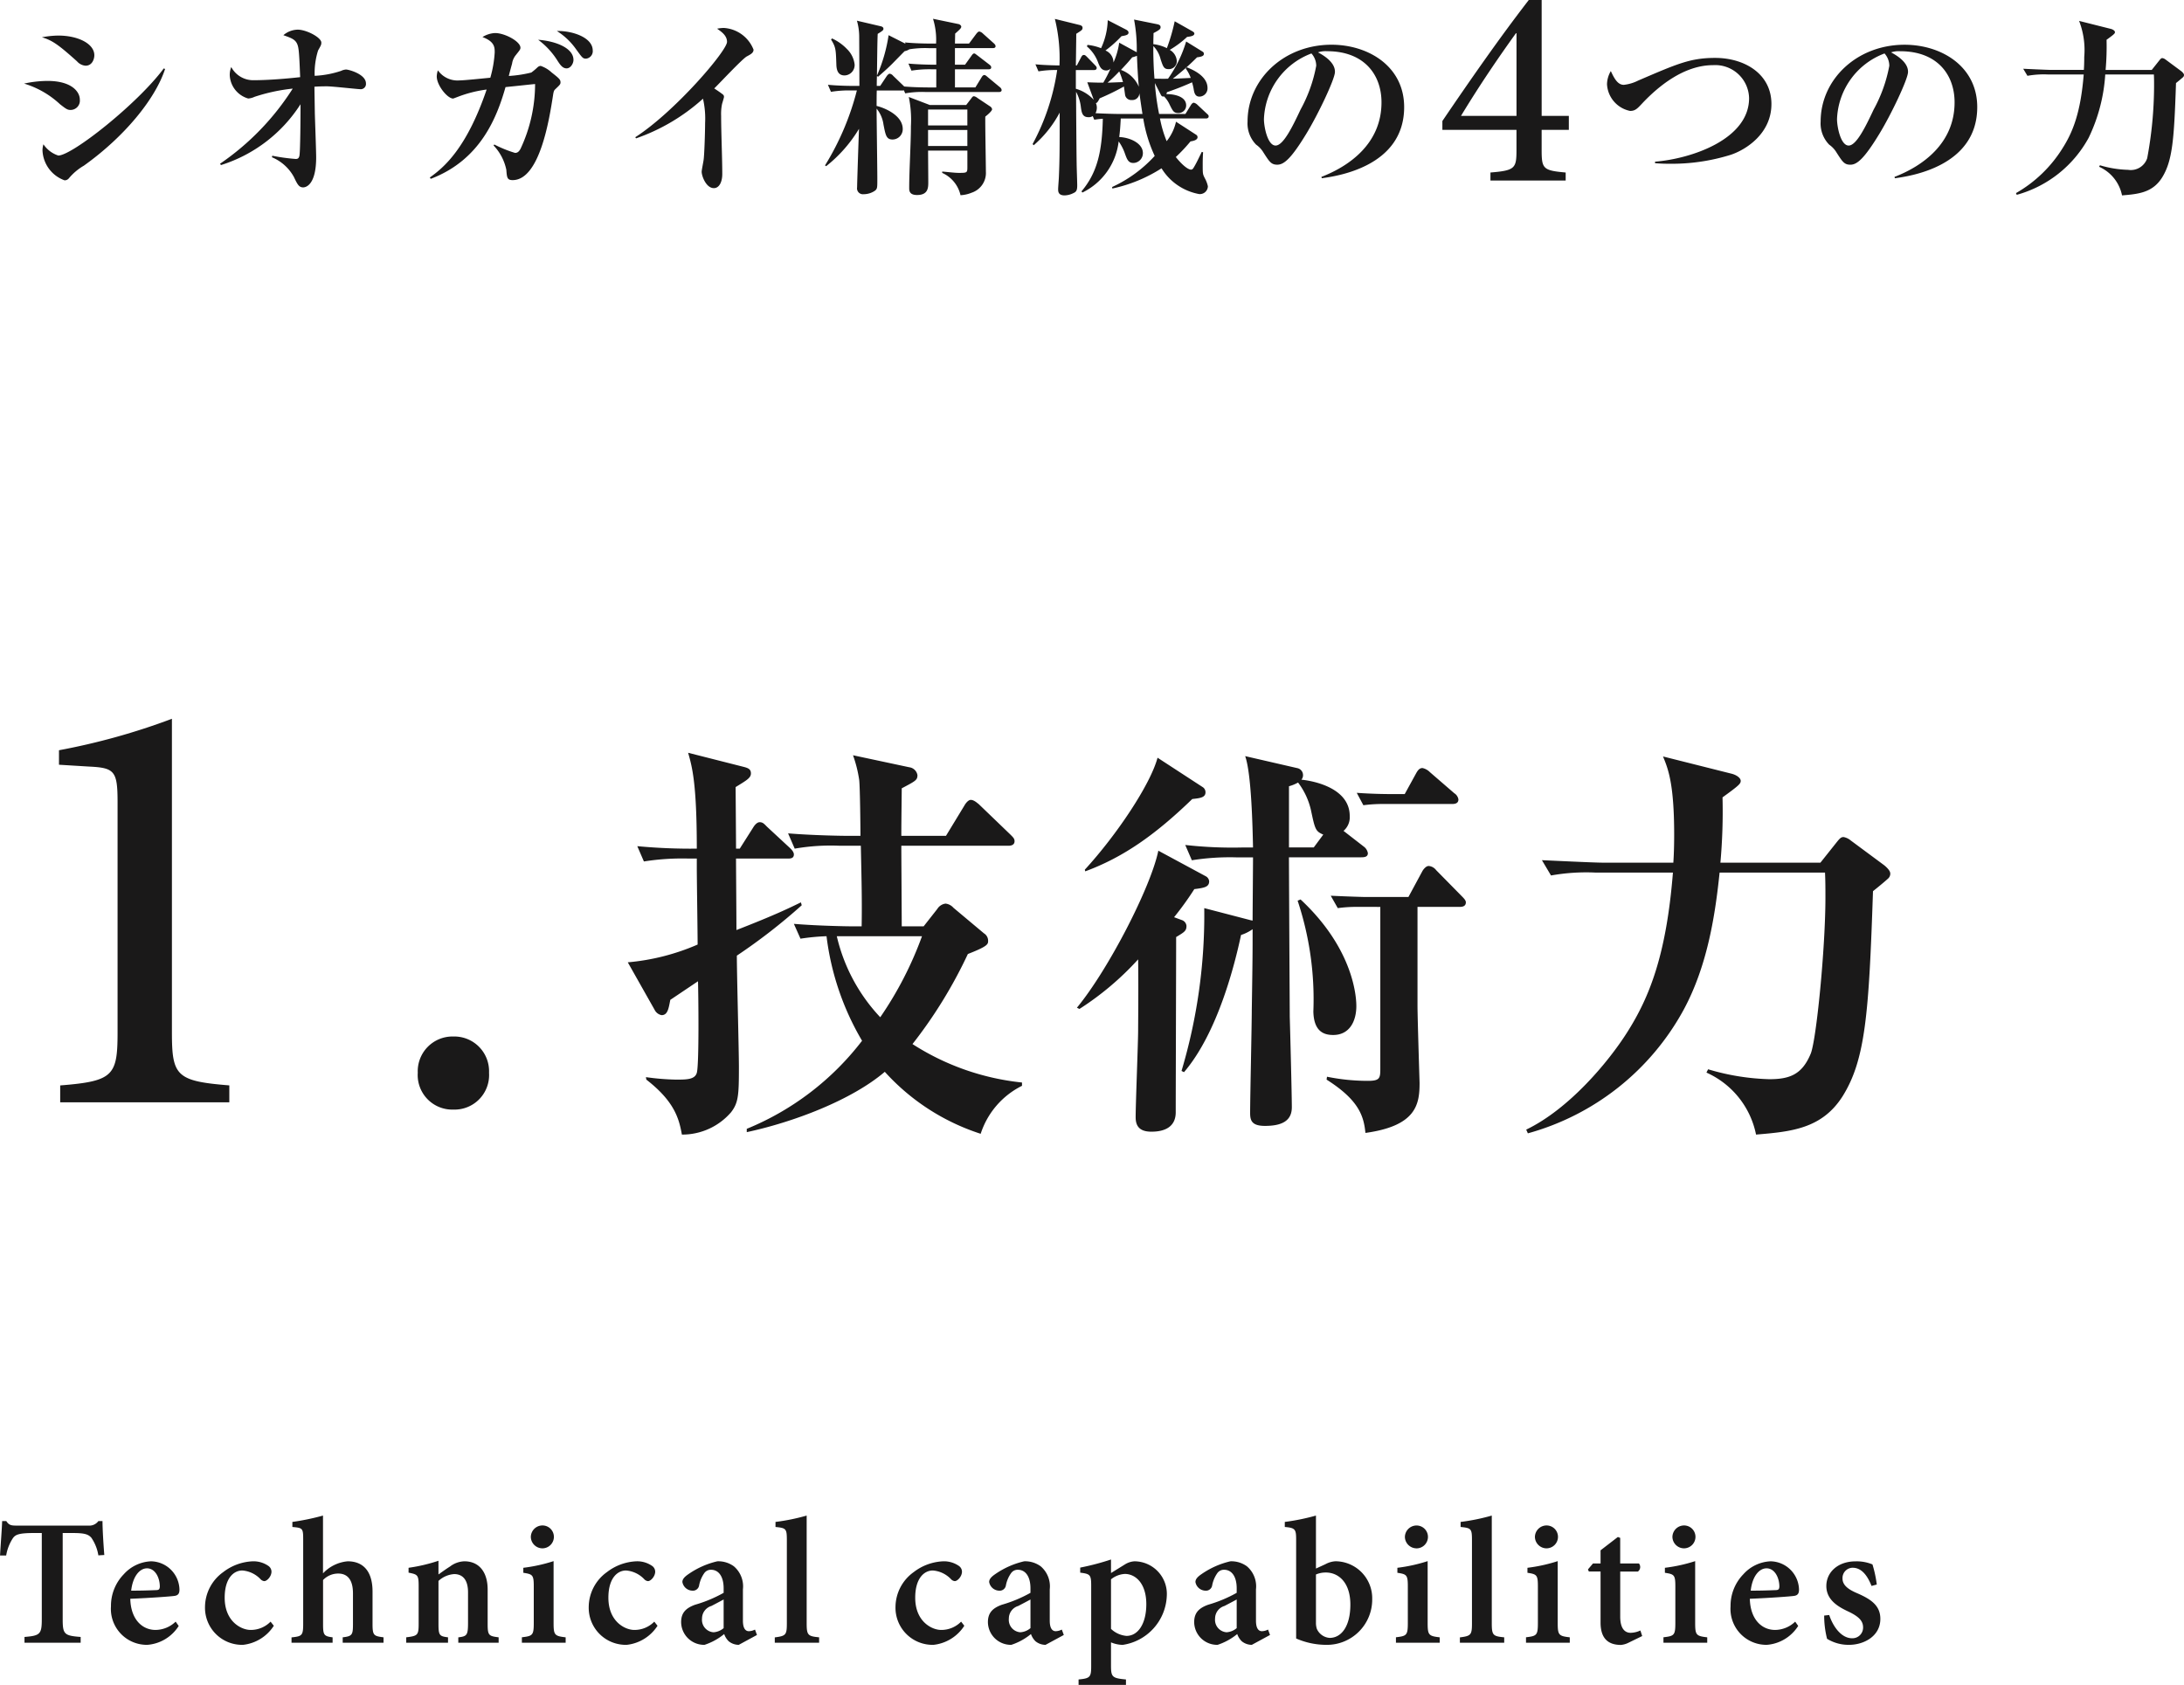
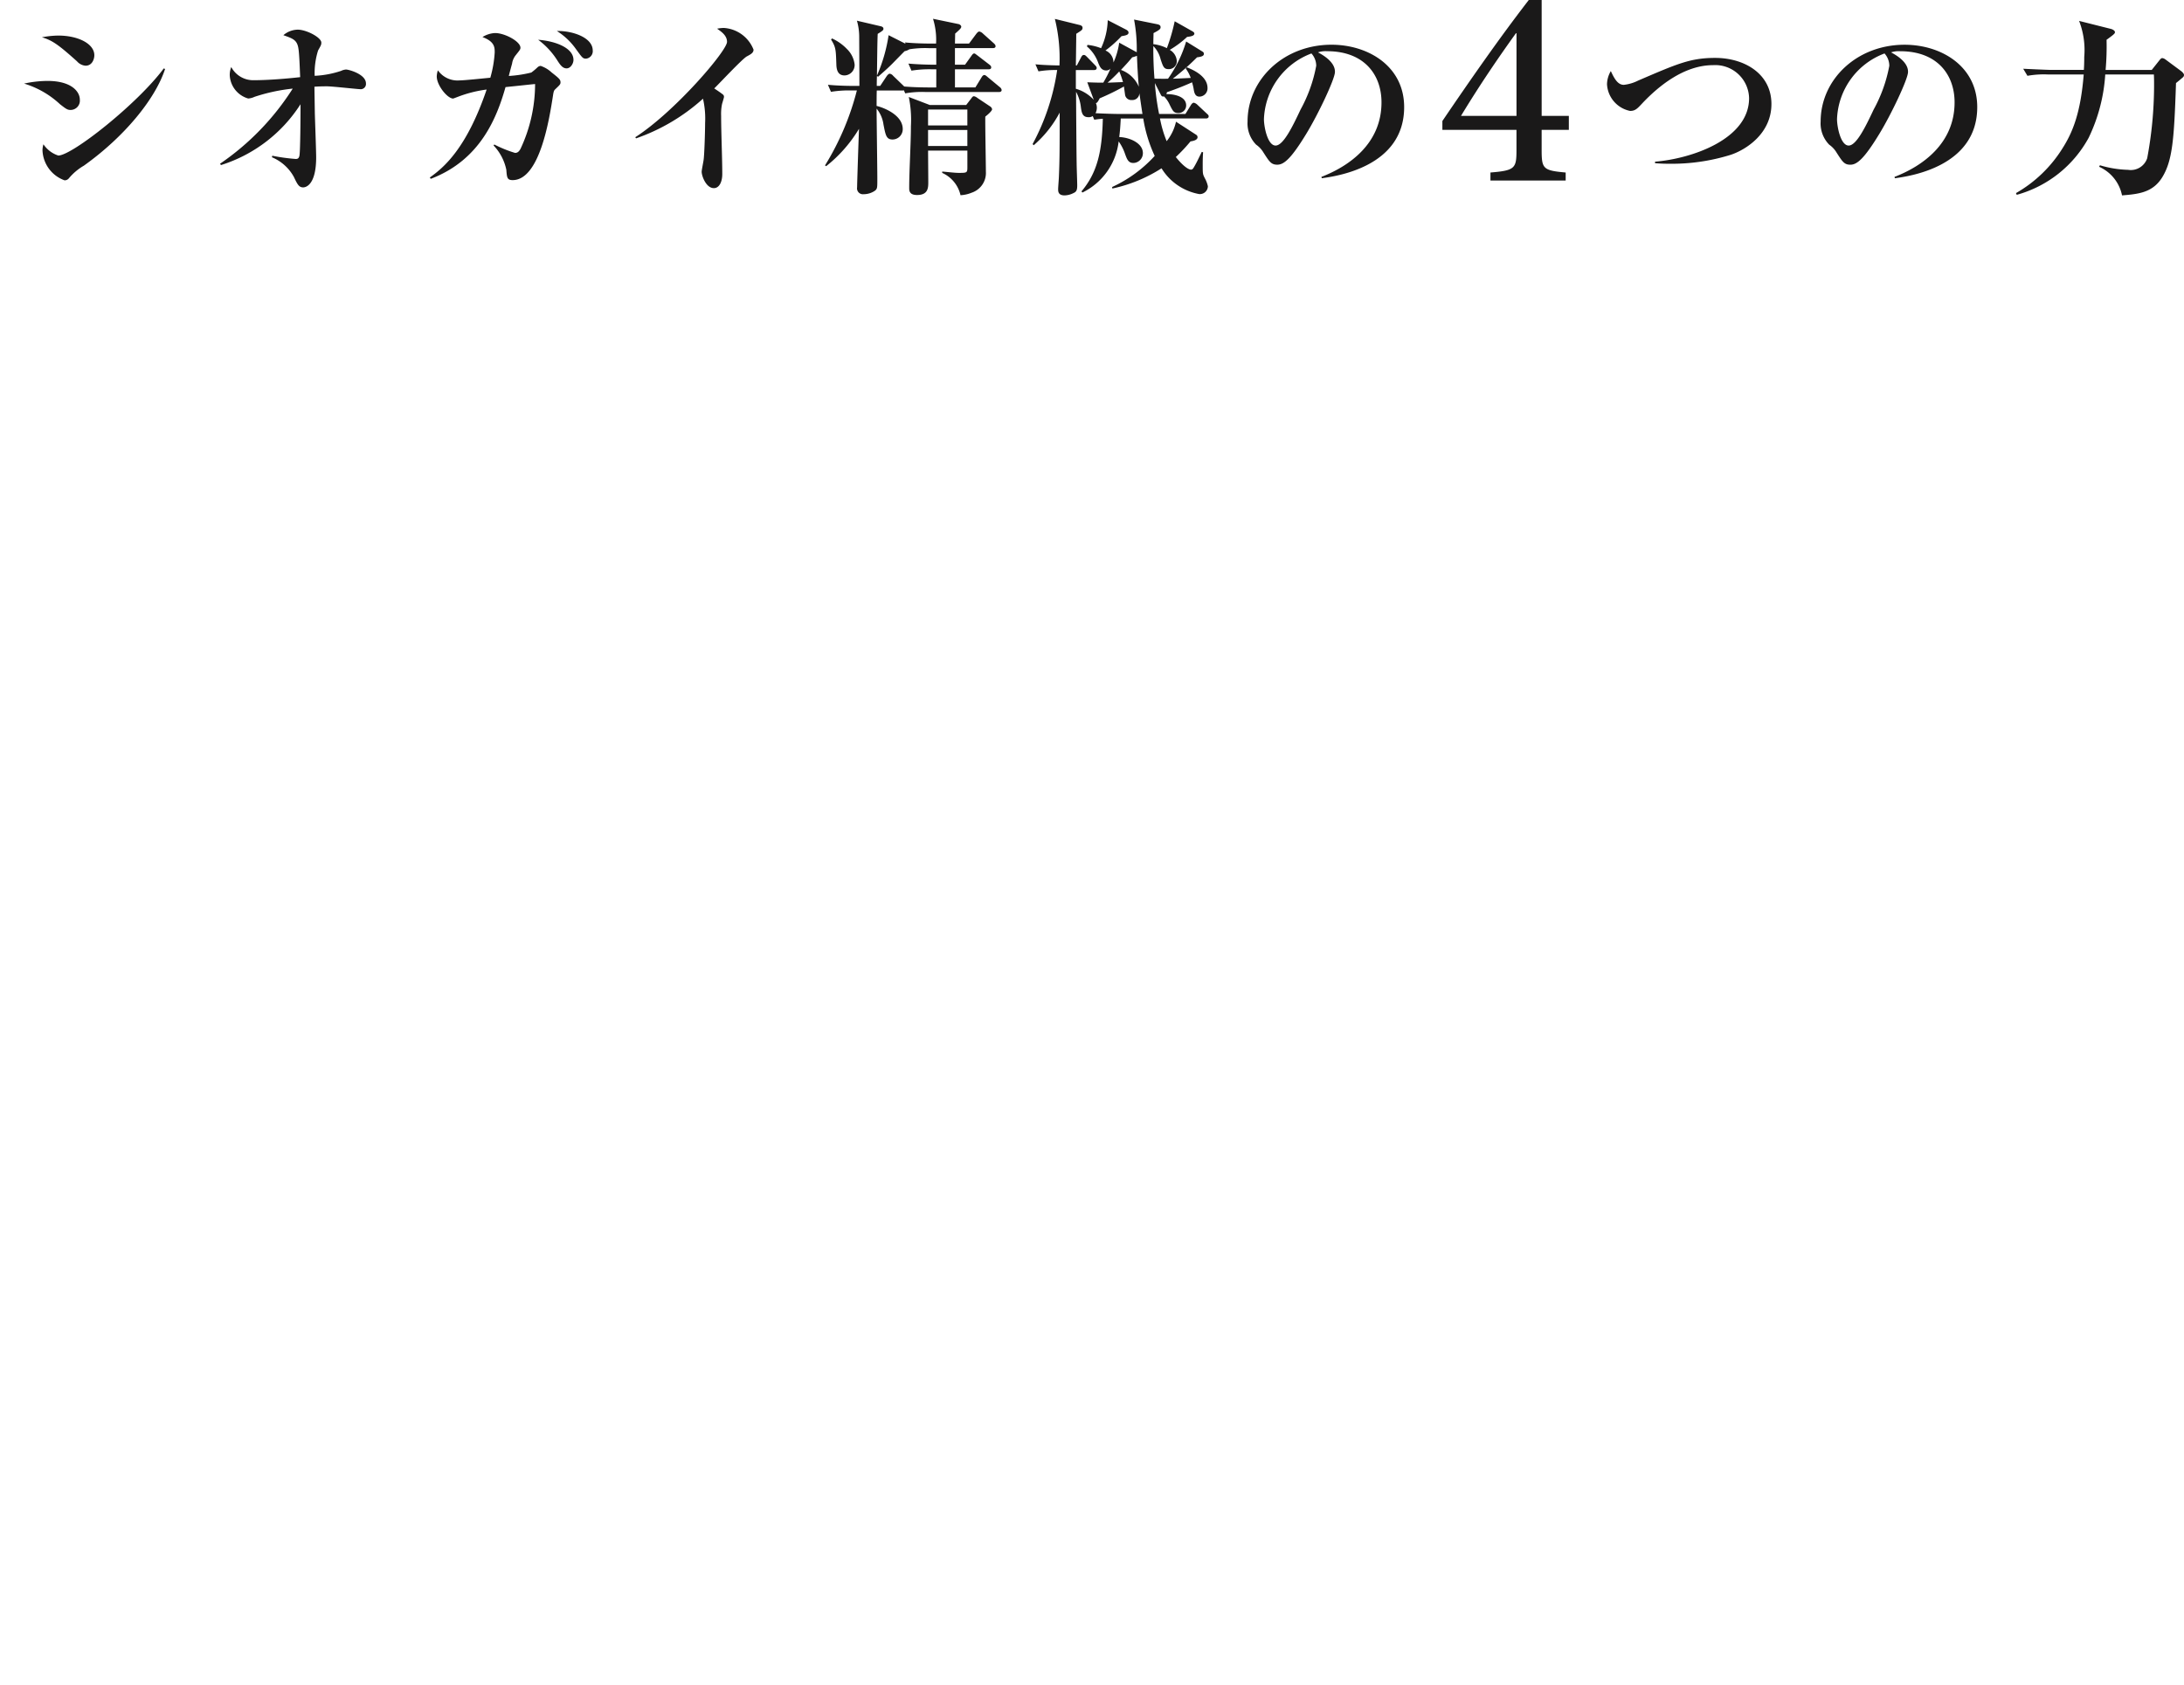
<svg xmlns="http://www.w3.org/2000/svg" width="206.101" height="159.015" viewBox="0 0 206.101 159.015">
  <g id="グループ_82" data-name="グループ 82" transform="translate(-0.476 -3.963)">
    <path id="パス_257" data-name="パス 257" d="M9.378-11.826c0-1.062-1.494-1.854-3.4-1.854a8.7,8.7,0,0,0-1.548.162c.99.288,1.584.72,3.312,2.268a1.188,1.188,0,0,0,.81.414C9.18-10.836,9.378-11.466,9.378-11.826Zm6.678,1.3-.126-.054C13.482-7.272,7.29-2.358,5.976-2.358a2.674,2.674,0,0,1-1.4-1.062,2.007,2.007,0,0,0-.09.558A3.135,3.135,0,0,0,6.57-.018a.518.518,0,0,0,.414-.2A5.3,5.3,0,0,1,8.388-1.4C12.132-4.068,15.1-7.614,16.056-10.53ZM8.01-7.632C8.01-8.37,7.254-9.4,4.95-9.4a10.543,10.543,0,0,0-2.2.252A8.592,8.592,0,0,1,6.138-7.2c.558.432.7.54.99.54A.881.881,0,0,0,8.01-7.632Zm27-1.53c0-.882-1.638-1.314-1.872-1.314a1.242,1.242,0,0,0-.468.126,9.149,9.149,0,0,1-2.5.468,7.158,7.158,0,0,1,.324-2.394c.252-.45.306-.522.306-.738,0-.486-1.4-1.224-2.232-1.224a2.124,2.124,0,0,0-1.35.522c.918.324,1.3.45,1.422,1.278.072.45.108,1.35.162,2.682-1.26.144-3.06.288-4.338.288A2.343,2.343,0,0,1,22.3-10.71a1.982,1.982,0,0,0-.144.738A2.4,2.4,0,0,0,23.9-7.74,1.7,1.7,0,0,0,24.5-7.9a17.067,17.067,0,0,1,3.6-.774A24.458,24.458,0,0,1,21.24-1.584l.09.126A13.819,13.819,0,0,0,28.836-7.2v.414c0,.594-.018,4.158-.108,4.464-.054.216-.144.288-.342.288a17.665,17.665,0,0,1-2.214-.306l-.036.144a4.205,4.205,0,0,1,2.07,1.854c.342.72.486.99.882.99.27,0,1.224-.252,1.224-2.844,0-.576-.108-3.492-.126-4.158-.018-1.242-.036-2.16-.036-2.5.27-.018.63-.036,1.188-.036.486,0,2.9.27,3.132.27A.493.493,0,0,0,35.01-9.162Zm21.4-3.114c0-1.242-1.962-1.872-3.384-1.836a6.325,6.325,0,0,1,1.818,1.728c.576.792.63.882.936.882A.71.71,0,0,0,56.412-12.276Zm-1.818.882c0-1.044-1.512-1.746-3.33-1.89A7.25,7.25,0,0,1,53.01-11.43c.306.486.54.846.936.846C54.306-10.584,54.594-11.016,54.594-11.394ZM53.37-9.252c0-.27-.09-.36-.846-.954a2.857,2.857,0,0,0-1.026-.612.475.475,0,0,0-.288.126,5.787,5.787,0,0,1-.594.5,11.48,11.48,0,0,1-2.124.324c.036-.162.252-.972.306-1.152a1.65,1.65,0,0,1,.306-.756c.414-.522.486-.594.486-.756,0-.594-1.476-1.386-2.394-1.386a2.432,2.432,0,0,0-1.188.378c1.152.432,1.152.972,1.152,1.458A10.8,10.8,0,0,1,46.746-9.7c-.414.036-2.448.252-2.916.252A2.263,2.263,0,0,1,41.8-10.4a1.926,1.926,0,0,0-.108.576c0,.846,1.008,2.088,1.548,2.088.018,0,.486-.18.54-.2A11.749,11.749,0,0,1,46.4-8.586c-1.908,5.6-4.068,7.38-5.364,8.3l.09.126c4.7-1.782,6.246-5.814,7.056-8.658,2.124-.216,2.358-.252,2.79-.288a14.415,14.415,0,0,1-1.368,6.1c-.144.27-.288.4-.522.4A11.376,11.376,0,0,1,47.124-3.4l-.072.09a4.7,4.7,0,0,1,1.206,2.3c.054.72.072.972.594.972,2.556,0,3.456-5.76,3.78-7.794.072-.468.09-.63.216-.756C53.28-9,53.37-9.072,53.37-9.252Zm18.216-3.1A3.226,3.226,0,0,0,68.778-14.4a3.366,3.366,0,0,0-.63.072c.414.288.936.648.936,1.242,0,.846-4.932,6.606-8.658,9l.072.108a18.441,18.441,0,0,0,6.318-3.744,8.333,8.333,0,0,1,.2,2.3c0,.774-.072,3.078-.144,3.492-.018.162-.18.936-.18,1.1,0,.4.414,1.548,1.152,1.548.5,0,.792-.576.792-1.332,0-1.512-.108-3.96-.108-5.49a4.676,4.676,0,0,1,.09-1.134c.018-.054.18-.594.18-.648,0-.162-.072-.216-.2-.306-.234-.18-.486-.342-.72-.5.486-.468,2.646-2.79,3.078-3.024C71.3-11.9,71.586-12.042,71.586-12.348ZM94.1-6.732a.413.413,0,0,0-.2-.27l-1.188-.792a.779.779,0,0,0-.324-.162c-.09,0-.162.072-.234.18l-.5.648H88.218l-1.98-.756a10.666,10.666,0,0,1,.2,2.754c0,1.62-.162,4.212-.162,5.832,0,.234,0,.666.738.666,1.062,0,1.062-.7,1.062-1.242,0-.432-.018-2.484-.018-2.952h3.708v1.494c0,.594,0,.612-.792.612-.36,0-.774-.054-1.584-.126V-.72a3.038,3.038,0,0,1,1.728,2.106,3.125,3.125,0,0,0,1.044-.234,1.962,1.962,0,0,0,1.35-2c0-.738-.072-4.356-.054-5.184C93.708-6.228,94.1-6.57,94.1-6.732ZM91.764-5.2H88.056V-6.7h3.708Zm0,1.944H88.056V-4.77h3.708ZM95-8.55a.427.427,0,0,0-.18-.27L93.69-9.756c-.144-.126-.234-.2-.324-.2-.108,0-.2.108-.27.234l-.576.936H90.594v-1.71h3.15c.126,0,.27-.018.27-.18,0-.09-.036-.162-.18-.27l-1.1-.846c-.108-.072-.234-.2-.324-.2-.108,0-.18.108-.27.234l-.594.828h-.954v-1.566h3.564c.108,0,.27-.018.27-.18,0-.072-.036-.162-.18-.288l-1.026-.918a.651.651,0,0,0-.324-.18c-.108,0-.2.108-.288.216l-.684.918H90.594c0-.126.018-.774.018-.936.486-.432.576-.522.576-.666,0-.072-.108-.2-.252-.234l-2.412-.5a6.687,6.687,0,0,1,.288,2.34h-.378c-.2,0-1.458,0-2.556-.108l.054.126-1.6-.81a15,15,0,0,1-1.1,3.816c.018-1.3.036-3.366.072-3.942.54-.324.54-.378.54-.486,0-.126-.108-.2-.27-.234l-2.232-.522a5.446,5.446,0,0,1,.216,1.53c0,.306.018,3.348.018,4.626h-.414c-.2,0-1.458,0-2.556-.108l.288.666A10.465,10.465,0,0,1,80.838-8.5h.5a25.382,25.382,0,0,1-3.006,7.074l.108.072a13.046,13.046,0,0,0,3.1-3.528c-.036.792-.18,5.166-.18,5.526a.555.555,0,0,0,.612.648,1.9,1.9,0,0,0,1.008-.288c.306-.2.288-.306.288-1.242S83.2-5.742,83.2-6.786a2.992,2.992,0,0,1,.648,1.494c.2,1.026.27,1.422.864,1.422a.972.972,0,0,0,.954-.99c0-1.332-1.818-2.034-2.466-2.178,0-.216,0-1.224.018-1.458h2.394a.555.555,0,0,0,.162-.018l.126.288a8.935,8.935,0,0,1,1.944-.126h6.876C94.842-8.352,95-8.37,95-8.55ZM88.83-8.784h-.666c-.108,0-1.332,0-2.358-.09-.036-.018-.054-.072-.09-.09l-.954-.918a.533.533,0,0,0-.324-.2c-.09,0-.216.126-.288.234l-.612.918h-.324c0-.162,0-.5.018-.936l.108.072c.45-.4.954-.828,1.458-1.35.828-.846.918-.936,1.044-1.062a1.271,1.271,0,0,0,.45-.18,9.475,9.475,0,0,1,1.818-.108h.72v1.566c-.54,0-1.638-.018-2.628-.108l.288.666a10.465,10.465,0,0,1,1.944-.126h.4Zm-7.7-2.124a2.42,2.42,0,0,0-.738-1.512,4.591,4.591,0,0,0-1.4-.99l-.09.108c.468.738.45.99.5,2.358.018.72.288,1.026.774,1.026A.977.977,0,0,0,81.126-10.908Zm33.408,4.86c0-.108-.054-.162-.18-.27l-.9-.846a.736.736,0,0,0-.324-.18c-.108,0-.216.126-.27.216l-.522.846h-2.484a23.143,23.143,0,0,1-.4-2.916L110-8.136c.09.18.144.234.324.2a2.661,2.661,0,0,1,.522.756c.324.666.414.81.828.81a.714.714,0,0,0,.738-.72c0-.918-1.314-1.08-1.872-1.062a.426.426,0,0,0,.054-.18c.576-.2,1.368-.486,2.376-.936.072.252.126.486.144.594.054.36.126.756.558.756a.78.78,0,0,0,.756-.81c0-1.17-1.476-1.764-1.962-1.962l-.09.126a3.5,3.5,0,0,1,.468.882c-.774.036-1.044.054-1.692.072a23.21,23.21,0,0,0,2.286-2.016c.414-.054.648-.126.648-.324,0-.162-.108-.2-.216-.27l-1.458-.9a12.034,12.034,0,0,1-1.71,3.51c-.342.018-.882,0-1.278,0-.072-.792-.126-2.178-.108-3.078A2.669,2.669,0,0,1,110-11.448c.234.7.306.936.756.936a.751.751,0,0,0,.774-.756,1.3,1.3,0,0,0-.666-1.062,8.976,8.976,0,0,0,1.638-1.224c.5-.054.684-.144.684-.324,0-.09-.108-.162-.2-.216l-1.656-.936a17.518,17.518,0,0,1-.738,2.538,3.9,3.9,0,0,0-1.278-.378c0-.576.018-.72.018-1.044.63-.324.666-.414.666-.558,0-.126-.054-.234-.36-.288l-2.142-.432a14.867,14.867,0,0,1,.252,3.1.229.229,0,0,0-.108-.072l-1.548-.846a6.713,6.713,0,0,1-.54,1.872,1.221,1.221,0,0,0-.756-1.134,10.687,10.687,0,0,0,1.512-1.35c.432-.072.666-.126.666-.342,0-.144-.144-.234-.252-.288l-1.71-.882a6.719,6.719,0,0,1-.63,2.646A4.833,4.833,0,0,0,103.1-12.8l-.054.144a3.592,3.592,0,0,1,1.08,1.584c.126.288.27.684.738.684a.526.526,0,0,0,.414-.18,13.616,13.616,0,0,1-.684,1.332c-.342,0-.666,0-1.512-.036l.612,1.656a3.681,3.681,0,0,0-1.692-1.044v-1.764H103.7c.126,0,.27-.036.27-.2,0-.126-.108-.2-.162-.27l-.738-.756c-.144-.144-.2-.2-.324-.2s-.2.126-.252.234l-.4.756h-.09c0-.18.018-1.17.018-1.368.018-1.242.018-1.386.018-1.62.54-.342.594-.378.594-.576,0-.126-.108-.216-.27-.252l-2.34-.576a15.578,15.578,0,0,1,.432,4.392c-1.224-.018-1.908-.072-2.268-.108l.288.666a9.594,9.594,0,0,1,1.764-.126A21.111,21.111,0,0,1,97.92-3.438l.108.108a10.693,10.693,0,0,0,2.448-3.078c0,3.024,0,4.374-.072,6.012,0,.162-.072,1.008-.072,1.206,0,.216,0,.594.612.594a1.953,1.953,0,0,0,.828-.216c.288-.126.36-.288.36-.738,0-.288-.054-1.71-.054-2.034-.018-.954-.054-5.706-.054-6.786a3.89,3.89,0,0,1,.45,1.422c.072.54.144.972.72.972a.651.651,0,0,0,.4-.108l.144.342c.18-.018.342-.054.81-.09-.072,3.15-.54,5.112-2.016,6.858l.09.108a6.155,6.155,0,0,0,3.42-4.824,4.487,4.487,0,0,1,.612,1.206c.18.486.306.828.774.828a.92.92,0,0,0,.9-.936c0-.936-1.242-1.476-2.232-1.512.072-.54.108-1.044.144-1.746h2.124a13.2,13.2,0,0,0,1.08,3.528A12.45,12.45,0,0,1,105.426.612l.018.144a14.014,14.014,0,0,0,4.644-1.908,5.271,5.271,0,0,0,3.546,2.43.755.755,0,0,0,.828-.738,2.775,2.775,0,0,0-.288-.756c-.2-.4-.2-.4-.2-1.35,0-.522.018-.828.036-1.1l-.126-.036c-.27.558-.432.9-.612,1.224-.2.36-.252.45-.414.45-.144,0-.612-.18-1.422-1.188a15.977,15.977,0,0,0,1.386-1.476c.216-.036.666-.108.666-.4a.272.272,0,0,0-.144-.234l-1.89-1.224a4.5,4.5,0,0,1-.882,1.836,10.862,10.862,0,0,1-.63-2.142h4.32C114.372-5.85,114.534-5.886,114.534-6.048Zm-6.246-.234H106c-.252,0-1.1-.018-2.142-.072a1.16,1.16,0,0,0,.126-.522,1.113,1.113,0,0,0-.09-.432c.09-.018.144-.036.36-.45a22.862,22.862,0,0,0,2.286-1.116c.018.126.09.666.108.792a.589.589,0,0,0,.63.486.662.662,0,0,0,.72-.648C108.054-7.884,108.126-7.326,108.288-6.282Zm-.342-2.556a2.9,2.9,0,0,0-1.692-1.6c.612-.648.792-.864,1.062-1.188a3.291,3.291,0,0,0,.45-.144C107.8-10.89,107.856-9.828,107.946-8.838Zm-1.494-.45c-.18,0-1.332.054-1.458.054a13.129,13.129,0,0,0,1.1-1.062A7.826,7.826,0,0,1,106.452-9.288ZM132.984-6.93c0-3.852-3.384-5.886-6.858-5.886-4.5,0-7.92,3.276-7.92,7.254a2.865,2.865,0,0,0,.81,2.178,2.425,2.425,0,0,1,.7.756c.558.864.72,1.134,1.3,1.134.63,0,1.314-.594,2.7-2.862,1.17-1.908,2.736-5.238,2.736-5.886,0-.234,0-1.008-1.6-1.854a2.247,2.247,0,0,1,.864-.108c3.492,0,5.13,2.214,5.13,4.824,0,3.888-3.024,6.012-5.67,7.038l.036.126C126.648-.414,132.984-1.314,132.984-6.93Zm-8.3-3.888A13.759,13.759,0,0,1,123.21-6.7c-.738,1.566-1.62,3.4-2.358,3.4-.756,0-1.1-1.764-1.1-2.5a6.894,6.894,0,0,1,4.482-6.192A1.745,1.745,0,0,1,124.686-10.818Zm23.841,6.039V-6.1h-2.565V-17.037h-1.215c-2.754,3.564-5.535,7.56-8.154,11.421v.837h6.993v1.863c0,1.755-.108,1.971-2.457,2.16V0h7.1V-.756c-2.133-.189-2.268-.351-2.268-2.133v-1.89ZM143.586-6.1h-5.238c1.782-2.943,3.537-5.508,5.184-7.8h.054Zm24.057-1.116c0-2.88-2.574-4.356-5.31-4.356-2.34,0-3.582.558-7.272,2.142a3.944,3.944,0,0,1-1.35.4c-.558,0-.882-.558-1.224-1.3a2.546,2.546,0,0,0-.36,1.242,2.719,2.719,0,0,0,2.178,2.52c.486,0,.684-.216,1.17-.738,1.566-1.656,3.96-3.582,6.66-3.582a3.193,3.193,0,0,1,3.4,3.114c0,3.888-5.454,5.724-8.874,5.994v.144c.612.054,1.134.054,1.332.054a18.717,18.717,0,0,0,5.814-.846C165.267-2.916,167.643-4.446,167.643-7.218Zm19.422.288c0-3.852-3.384-5.886-6.858-5.886-4.5,0-7.92,3.276-7.92,7.254a2.865,2.865,0,0,0,.81,2.178,2.425,2.425,0,0,1,.7.756c.558.864.72,1.134,1.3,1.134.63,0,1.314-.594,2.7-2.862,1.17-1.908,2.736-5.238,2.736-5.886,0-.234,0-1.008-1.6-1.854a2.247,2.247,0,0,1,.864-.108c3.492,0,5.13,2.214,5.13,4.824,0,3.888-3.024,6.012-5.67,7.038l.036.126C180.729-.414,187.065-1.314,187.065-6.93Zm-8.3-3.888A13.759,13.759,0,0,1,177.291-6.7c-.738,1.566-1.62,3.4-2.358,3.4-.756,0-1.1-1.764-1.1-2.5a6.894,6.894,0,0,1,4.482-6.192A1.745,1.745,0,0,1,178.767-10.818Zm27.81.846c0-.126-.18-.288-.27-.36l-1.458-1.08a.667.667,0,0,0-.306-.144c-.108,0-.162.054-.306.234l-.7.882h-4.356a24.859,24.859,0,0,0,.09-2.844c.72-.522.792-.594.792-.72s-.18-.252-.378-.306l-3.006-.756a7.614,7.614,0,0,1,.486,3.4c0,.576-.018.954-.036,1.224h-3.06c-.414,0-2.268-.09-2.664-.108l.4.666a8.729,8.729,0,0,1,1.944-.126h3.366c-.288,3.6-1.026,5.436-2,6.966a12.428,12.428,0,0,1-4.392,4.23l.072.162a11.075,11.075,0,0,0,6.786-5.382,16.04,16.04,0,0,0,1.566-5.976h4.59c.018.378.018.72.018,1.1a37.594,37.594,0,0,1-.648,6.8,1.631,1.631,0,0,1-1.8,1.1,10.188,10.188,0,0,1-2.664-.432l-.072.144a3.768,3.768,0,0,1,2.16,2.7c1.53-.126,2.862-.252,3.762-1.656,1.008-1.6,1.152-3.636,1.332-8.946.18-.144.468-.378.648-.54A.291.291,0,0,0,206.577-9.972Z" transform="translate(0 21)" fill="#1a1919" />
-     <path id="パス_258" data-name="パス 258" d="M22.116,0V-1.6C17.1-2,16.7-2.508,16.7-6.612V-36.2A62.9,62.9,0,0,1,6.042-33.231v1.368l2.793.171c2.451.114,2.736.4,2.736,3.363V-6.612c0,4.1-.4,4.617-5.415,5.016V0ZM43.263.684a3.263,3.263,0,0,0,3.363-3.477,3.279,3.279,0,0,0-3.363-3.42A3.279,3.279,0,0,0,39.9-2.793,3.263,3.263,0,0,0,43.263.684ZM96.921-1.56v-.312A23.569,23.569,0,0,1,86.586-5.5,43.882,43.882,0,0,0,91.812-14c1.911-.741,1.911-.936,1.911-1.248a.819.819,0,0,0-.39-.7l-2.886-2.418a1.158,1.158,0,0,0-.741-.39,1.077,1.077,0,0,0-.78.507l-1.287,1.638H85.572c0-1.092-.039-6.4-.039-7.605h10.1c.273,0,.585-.078.585-.429,0-.234-.117-.351-.39-.624l-3-2.886c-.117-.078-.429-.39-.741-.39-.273,0-.546.429-.585.507l-1.755,2.886H85.533c0-1.521.039-4.017.039-4.485,1.326-.7,1.482-.78,1.482-1.248a.9.9,0,0,0-.78-.741l-5.3-1.131a12.06,12.06,0,0,1,.585,2.34c.078.741.117,4.407.117,5.265H80.424c-.468,0-3.2-.039-5.577-.234l.624,1.443a19.8,19.8,0,0,1,4.251-.273h1.989c.078,3.588.117,5.265.078,7.605h-.858c-.429,0-3.159-.039-5.538-.234l.624,1.4a20.563,20.563,0,0,1,2.457-.234,25.5,25.5,0,0,0,3.354,9.867A26.208,26.208,0,0,1,70.947,2.5v.312c4.368-.936,9.867-3,13.026-5.694a20.8,20.8,0,0,0,9.048,5.85A7.7,7.7,0,0,1,96.921-1.56ZM76.134-18.6l-.078-.273c-1.131.546-2.379,1.17-6.084,2.613,0-1.365-.039-5.811-.039-6.747h4.875c.234,0,.585,0,.585-.39,0-.273-.312-.546-.39-.624l-2.145-1.989c-.273-.273-.39-.429-.7-.429-.234,0-.468.273-.585.468l-1.287,2.028h-.351c0-.741-.039-5.421-.039-5.811,1.014-.624,1.443-.858,1.443-1.287,0-.39-.234-.507-.7-.624l-5.226-1.326c.351,1.248.819,2.73.819,9.048a53.894,53.894,0,0,1-5.616-.234l.624,1.443a23.2,23.2,0,0,1,4.251-.273h.741v.9c0,1.053.078,6.084.078,7.215a21.1,21.1,0,0,1-6.591,1.677L62.25-8.736a.921.921,0,0,0,.663.507c.585,0,.663-.663.819-1.443l2.613-1.755c.039,1.17.117,7.956-.117,8.658-.195.624-.975.624-1.95.624a22.726,22.726,0,0,1-2.847-.234l.039.234c2.613,2.028,3.081,3.627,3.354,5.187A6.068,6.068,0,0,0,69.465.936c.7-.9.741-1.638.741-4.29,0-1.521-.195-8.814-.195-10.491A54.39,54.39,0,0,0,76.134-18.6Zm11.349,2.925a33.869,33.869,0,0,1-3.939,7.644,16.62,16.62,0,0,1-4.1-7.644Zm39.78-9.945a1.689,1.689,0,0,0,.585-1.4c0-2.925-4.134-3.393-4.563-3.432a.624.624,0,0,0,.156-.429.671.671,0,0,0-.546-.663l-4.914-1.131c.585,1.638.7,6.63.741,8.619h-.858a39.714,39.714,0,0,1-5.538-.234l.624,1.443a22.673,22.673,0,0,1,4.212-.273h1.56c0,.858-.039,5.031-.039,5.967l-.195-.039L114.12-18.33a51.542,51.542,0,0,1-2.145,15.366l.234.117c3.2-3.744,4.8-10.218,5.382-12.948a4.029,4.029,0,0,0,1.092-.546c0,2.106,0,2.652-.078,7.605,0,1.4-.156,8.229-.156,9.75,0,.7.156,1.209,1.4,1.209,1.521,0,2.535-.429,2.535-1.755,0-1.209-.156-7.215-.195-8.541,0-.585-.039-6.24-.078-15.054h6.825c.312,0,.624-.039.624-.39a.965.965,0,0,0-.39-.624Zm-2.808,1.56h-2.34v-5.772a3.811,3.811,0,0,0,.858-.351,6.8,6.8,0,0,1,1.209,2.574c.39,1.833.429,2.028,1.17,2.34Zm6.279,5.616V-3.276c0,.975,0,1.248-1.17,1.248a19.252,19.252,0,0,1-3.861-.39l-.039.273c3.081,1.95,3.51,3.471,3.666,5.031,4.8-.663,5.109-2.691,5.109-4.719,0-.039-.195-6.162-.195-7.293v-9.321h3.978c.234,0,.585-.039.585-.429,0-.195-.2-.39-.39-.585L136-21.918a.988.988,0,0,0-.7-.39c-.234,0-.468.273-.585.468l-1.326,2.457h-4.212c-.078,0-1.482-.039-3.12-.117l.663,1.17a13.057,13.057,0,0,1,1.755-.117ZM102.342-8.814a27.446,27.446,0,0,0,5.538-4.68c.039,2.535,0,6.006,0,6.669,0,1.17-.234,6.942-.234,8.229,0,.78.312,1.365,1.482,1.365,1.4,0,2.3-.546,2.3-1.833,0-2.34.039-13.923.039-16.536.78-.468.975-.585.975-1.053a.638.638,0,0,0-.429-.546l-.741-.273a29.188,29.188,0,0,0,1.911-2.652c.936-.117,1.4-.195,1.4-.741a.6.6,0,0,0-.312-.468l-4.485-2.418c-.7,3.432-4.719,11.232-7.683,14.82Zm.546-12.987c3.588-1.326,6.591-3.432,10.1-6.825.663-.078,1.248-.117,1.248-.624a.568.568,0,0,0-.273-.507l-4.251-2.769c-.663,2.5-3.822,7.254-6.864,10.569Zm28.743-7.293c-.078,0-1.521,0-3.12-.117l.624,1.17a13.853,13.853,0,0,1,1.794-.117h6.591c.234,0,.585-.039.585-.429a.839.839,0,0,0-.39-.585l-2.3-1.989a1.411,1.411,0,0,0-.7-.39c-.273,0-.429.195-.585.468l-1.092,1.989Zm-8.7,10.062A29.473,29.473,0,0,1,124.416-8.58c.039,1.95,1.053,2.223,1.872,2.223,1.56,0,2.184-1.326,2.184-2.73,0-.624-.117-5.265-5.265-10.062Zm55.926-2.574c0-.273-.39-.624-.585-.78l-3.159-2.34a1.445,1.445,0,0,0-.663-.312c-.234,0-.351.117-.663.507l-1.521,1.911h-9.438a53.871,53.871,0,0,0,.2-6.162c1.56-1.131,1.716-1.287,1.716-1.56s-.39-.546-.819-.663l-6.513-1.638c.468,1.131,1.053,2.535,1.053,7.371,0,1.248-.039,2.067-.078,2.652h-6.63c-.9,0-4.914-.2-5.772-.234l.858,1.443a18.914,18.914,0,0,1,4.212-.273h7.293c-.624,7.8-2.223,11.778-4.329,15.093-1.755,2.769-5.46,7.215-9.516,9.165l.156.351a24,24,0,0,0,14.7-11.661c2.3-4.251,3-9.165,3.393-12.948H172.7c.039.819.039,1.56.039,2.379,0,4.719-.858,13.494-1.4,14.742-.819,1.95-1.989,2.379-3.9,2.379a22.073,22.073,0,0,1-5.772-.936l-.156.312a8.164,8.164,0,0,1,4.68,5.85c3.315-.273,6.2-.546,8.151-3.588,2.184-3.471,2.5-7.878,2.886-19.383.39-.312,1.014-.819,1.4-1.17A.629.629,0,0,0,178.86-21.606Z" transform="translate(0 108)" fill="#1a1919" />
-     <path id="パス_259" data-name="パス 259" d="M10.319-8.279c-.085-1.054-.17-2.465-.17-3.2H9.758a1.051,1.051,0,0,1-.935.425h-6.8c-.476,0-.7-.034-.952-.425H.68c-.034.884-.136,2.091-.2,3.247h.578A4.236,4.236,0,0,1,1.7-9.877c.238-.323.561-.476,1.955-.476H4.42V-2.21C4.42-.8,4.25-.663,2.788-.544V0h5.3V-.544C6.545-.663,6.392-.8,6.392-2.21v-8.143H7.31c1.105,0,1.479.1,1.785.442a4.072,4.072,0,0,1,.663,1.666Zm6.732,6.29a2.762,2.762,0,0,1-1.9.782c-1.207,0-2.329-.935-2.38-2.941,1.785-.068,3.876-.221,4.182-.272.357-.051.459-.255.459-.595a2.733,2.733,0,0,0-2.686-2.669A3.666,3.666,0,0,0,12.155-6.46a4.272,4.272,0,0,0-1.207,3.026A3.391,3.391,0,0,0,14.382.2,3.847,3.847,0,0,0,17.34-1.581Zm-2.7-5.032c.748,0,1.207.85,1.207,1.734-.017.272-.119.323-.391.323-.782.034-1.53.051-2.312.051C13.005-6.256,13.651-7.021,14.348-7.021ZM26.01-1.989a2.6,2.6,0,0,1-1.9.782c-.816,0-2.431-.748-2.431-3.043,0-1.819.833-2.567,1.666-2.567A2.647,2.647,0,0,1,25.058-6a.556.556,0,0,0,.357.187c.255,0,.663-.425.68-.867a.668.668,0,0,0-.306-.578,2.469,2.469,0,0,0-1.479-.425,4.891,4.891,0,0,0-2.771,1.02,4.081,4.081,0,0,0-1.717,3.281A3.5,3.5,0,0,0,23.409.2a3.959,3.959,0,0,0,2.907-1.8ZM36.669,0V-.51c-.918-.119-1.037-.17-1.037-1.258v-3.06c0-1.938-.9-2.856-2.346-2.856a3.628,3.628,0,0,0-2.329,1.139V-12a22.383,22.383,0,0,1-2.89.6v.476c.969.085,1.02.119,1.02,1.173v7.99c0,1.088-.119,1.156-1.1,1.258V0h3.876V-.51c-.816-.1-.9-.221-.9-1.224V-5.916a1.973,1.973,0,0,1,1.428-.612c.833,0,1.394.527,1.394,1.87v2.924c0,1-.085,1.122-.969,1.224V0ZM47.532,0V-.51c-.935-.119-1.037-.17-1.037-1.275v-3.23c0-1.683-.833-2.669-2.193-2.669a2.347,2.347,0,0,0-1.36.493c-.408.255-.748.51-1.088.748V-7.735a15.752,15.752,0,0,1-2.822.663v.459c.867.17.952.221.952,1.275v3.519C39.984-.7,39.9-.646,38.811-.51V0h3.944V-.51c-.8-.1-.9-.17-.9-1.258V-5.831a2.413,2.413,0,0,1,1.479-.646c.782,0,1.309.51,1.309,1.717V-1.9c0,1.207-.1,1.292-.918,1.394V0Zm4.114-8.908a1.085,1.085,0,0,0,1.1-1.071,1.074,1.074,0,0,0-1.088-1.088,1.1,1.1,0,0,0-1.088,1.088A1.1,1.1,0,0,0,51.646-8.908ZM53.856,0V-.51C52.8-.629,52.717-.731,52.717-1.887V-7.7a15.2,15.2,0,0,1-2.856.629V-6.6c.884.136.986.2.986,1.292v3.417c0,1.19-.1,1.258-1.122,1.377V0ZM62.22-1.989a2.6,2.6,0,0,1-1.9.782c-.816,0-2.431-.748-2.431-3.043,0-1.819.833-2.567,1.666-2.567A2.647,2.647,0,0,1,61.268-6a.556.556,0,0,0,.357.187c.255,0,.663-.425.68-.867A.668.668,0,0,0,62-7.259a2.469,2.469,0,0,0-1.479-.425,4.891,4.891,0,0,0-2.771,1.02,4.081,4.081,0,0,0-1.717,3.281A3.5,3.5,0,0,0,59.619.2a3.959,3.959,0,0,0,2.907-1.8ZM71.91-.731l-.187-.51a1.328,1.328,0,0,1-.578.153c-.289,0-.561-.221-.561-1V-5.032a2.488,2.488,0,0,0-.85-2.176,2.482,2.482,0,0,0-1.564-.476,7.885,7.885,0,0,0-2.72,1.207c-.374.255-.578.476-.578.748a.981.981,0,0,0,.935.816.591.591,0,0,0,.646-.51,2.966,2.966,0,0,1,.493-1.156.758.758,0,0,1,.629-.306c.714,0,1.19.629,1.19,1.751v.425a12.592,12.592,0,0,1-2.686,1.122c-.9.323-1.326.782-1.326,1.649A2.168,2.168,0,0,0,66.963.2a5.726,5.726,0,0,0,1.853-1.02,1.742,1.742,0,0,0,.425.68,1.5,1.5,0,0,0,.952.34Zm-3.145-.646a1.638,1.638,0,0,1-.952.391,1.173,1.173,0,0,1-1.088-1.292,1.237,1.237,0,0,1,.884-1.19c.357-.187.816-.425,1.156-.612ZM77.775,0V-.51C76.721-.612,76.6-.7,76.6-1.836V-12a19.148,19.148,0,0,1-2.941.6v.476c.986.1,1.071.153,1.071,1.224v7.871c0,1.105-.1,1.19-1.139,1.326V0Zm13.4-1.989a2.6,2.6,0,0,1-1.9.782c-.816,0-2.431-.748-2.431-3.043,0-1.819.833-2.567,1.666-2.567A2.647,2.647,0,0,1,90.219-6a.556.556,0,0,0,.357.187c.255,0,.663-.425.68-.867a.668.668,0,0,0-.306-.578,2.469,2.469,0,0,0-1.479-.425A4.891,4.891,0,0,0,86.7-6.664a4.081,4.081,0,0,0-1.717,3.281A3.5,3.5,0,0,0,88.57.2a3.959,3.959,0,0,0,2.907-1.8Zm9.69,1.258-.187-.51a1.328,1.328,0,0,1-.578.153c-.289,0-.561-.221-.561-1V-5.032a2.488,2.488,0,0,0-.85-2.176,2.482,2.482,0,0,0-1.564-.476A7.885,7.885,0,0,0,94.4-6.477c-.374.255-.578.476-.578.748a.981.981,0,0,0,.935.816.591.591,0,0,0,.646-.51A2.966,2.966,0,0,1,95.9-6.579a.758.758,0,0,1,.629-.306c.714,0,1.19.629,1.19,1.751v.425A12.592,12.592,0,0,1,95.03-3.587c-.9.323-1.326.782-1.326,1.649A2.168,2.168,0,0,0,95.914.2a5.726,5.726,0,0,0,1.853-1.02,1.742,1.742,0,0,0,.425.68,1.5,1.5,0,0,0,.952.34Zm-3.145-.646a1.638,1.638,0,0,1-.952.391,1.173,1.173,0,0,1-1.088-1.292,1.237,1.237,0,0,1,.884-1.19c.357-.187.816-.425,1.156-.612Zm7.6-5.2V-7.854a23.975,23.975,0,0,1-2.907.765v.476c.918.119,1.037.187,1.037,1.19V2.21c0,1.037-.1,1.156-1.19,1.258v.51h4.471v-.51c-1.309-.119-1.411-.238-1.411-1.326V-.034a2.971,2.971,0,0,0,1.1.238,4.872,4.872,0,0,0,4.165-4.624,3.077,3.077,0,0,0-3.043-3.264,1.91,1.91,0,0,0-.9.289Zm0,.595a2.273,2.273,0,0,1,1.309-.51c.969,0,2.023.85,2.023,2.856,0,1.819-.765,2.992-1.87,2.992a2.417,2.417,0,0,1-1.462-.663ZM120.326-.731l-.187-.51a1.328,1.328,0,0,1-.578.153c-.289,0-.561-.221-.561-1V-5.032a2.488,2.488,0,0,0-.85-2.176,2.482,2.482,0,0,0-1.564-.476,7.885,7.885,0,0,0-2.72,1.207c-.374.255-.578.476-.578.748a.981.981,0,0,0,.935.816.591.591,0,0,0,.646-.51,2.966,2.966,0,0,1,.493-1.156.758.758,0,0,1,.629-.306c.714,0,1.19.629,1.19,1.751v.425a12.592,12.592,0,0,1-2.686,1.122c-.9.323-1.326.782-1.326,1.649A2.168,2.168,0,0,0,115.379.2a5.726,5.726,0,0,0,1.853-1.02,1.742,1.742,0,0,0,.425.68,1.5,1.5,0,0,0,.952.34Zm-3.145-.646a1.638,1.638,0,0,1-.952.391,1.173,1.173,0,0,1-1.088-1.292,1.237,1.237,0,0,1,.884-1.19c.357-.187.816-.425,1.156-.612ZM124.661-7v-5a20.5,20.5,0,0,1-2.941.6v.476c1,.085,1.071.221,1.071,1.224v9.3A7.107,7.107,0,0,0,125.6.2a4.272,4.272,0,0,0,4.369-4.318,3.491,3.491,0,0,0-3.451-3.57,2.215,2.215,0,0,0-.952.272Zm0,.561a2.293,2.293,0,0,1,.935-.187c1.19,0,2.312.935,2.312,3.026,0,2.057-.85,3.145-1.955,3.145a1.432,1.432,0,0,1-1.207-.85,1.806,1.806,0,0,1-.085-.578Zm9.469-2.465a1.085,1.085,0,0,0,1.1-1.071,1.074,1.074,0,0,0-1.088-1.088,1.1,1.1,0,0,0-1.088,1.088A1.1,1.1,0,0,0,134.13-8.908ZM136.34,0V-.51c-1.054-.119-1.139-.221-1.139-1.377V-7.7a15.2,15.2,0,0,1-2.856.629V-6.6c.884.136.986.2.986,1.292v3.417c0,1.19-.1,1.258-1.122,1.377V0Zm6.086,0V-.51c-1.054-.1-1.173-.187-1.173-1.326V-12a19.148,19.148,0,0,1-2.941.6v.476c.986.1,1.071.153,1.071,1.224v7.871c0,1.105-.1,1.19-1.139,1.326V0ZM146.4-8.908a1.085,1.085,0,0,0,1.1-1.071,1.074,1.074,0,0,0-1.088-1.088,1.1,1.1,0,0,0-1.088,1.088A1.1,1.1,0,0,0,146.4-8.908ZM148.614,0V-.51c-1.054-.119-1.139-.221-1.139-1.377V-7.7a15.2,15.2,0,0,1-2.856.629V-6.6c.884.136.986.2.986,1.292v3.417c0,1.19-.1,1.258-1.122,1.377V0Zm6.834-.629-.17-.527a2.281,2.281,0,0,1-.918.221c-.374,0-.986-.187-.986-1.53v-4.25h1.666a.531.531,0,0,0,.1-.765h-1.768V-9.894l-.221-.085-1.632,1.258V-7.48h-.714l-.476.561.085.2h1.105V-1.9c0,1.479.7,2.108,1.921,2.108a1.953,1.953,0,0,0,.7-.2Zm3.927-8.279a1.085,1.085,0,0,0,1.1-1.071,1.074,1.074,0,0,0-1.088-1.088A1.1,1.1,0,0,0,158.3-9.979,1.1,1.1,0,0,0,159.375-8.908ZM161.585,0V-.51c-1.054-.119-1.139-.221-1.139-1.377V-7.7a15.2,15.2,0,0,1-2.856.629V-6.6c.884.136.986.2.986,1.292v3.417c0,1.19-.1,1.258-1.122,1.377V0Zm8.3-1.989a2.762,2.762,0,0,1-1.9.782c-1.207,0-2.329-.935-2.38-2.941,1.785-.068,3.876-.221,4.182-.272.357-.051.459-.255.459-.595a2.733,2.733,0,0,0-2.686-2.669,3.666,3.666,0,0,0-2.567,1.224,4.272,4.272,0,0,0-1.207,3.026A3.391,3.391,0,0,0,167.212.2a3.847,3.847,0,0,0,2.958-1.785Zm-2.7-5.032c.748,0,1.207.85,1.207,1.734-.017.272-.119.323-.391.323-.782.034-1.53.051-2.312.051C165.835-6.256,166.481-7.021,167.178-7.021Zm10.4,1.53a11.223,11.223,0,0,0-.408-1.9,3.9,3.9,0,0,0-1.581-.289c-1.717,0-2.771,1.054-2.771,2.329,0,1.411,1.292,2.04,2.159,2.448.969.476,1.309.884,1.309,1.462a1.006,1.006,0,0,1-1.037,1.02c-1.02,0-1.8-1.105-2.159-2.193l-.476.051a8.9,8.9,0,0,0,.272,2.193A3.873,3.873,0,0,0,174.964.2c1.411,0,2.958-.816,2.958-2.448,0-1.275-.9-1.87-2.244-2.448-.833-.357-1.326-.765-1.326-1.36a.968.968,0,0,1,.952-1.02c.816,0,1.377.68,1.785,1.717Z" transform="translate(0 159)" fill="#1a1919" />
  </g>
</svg>